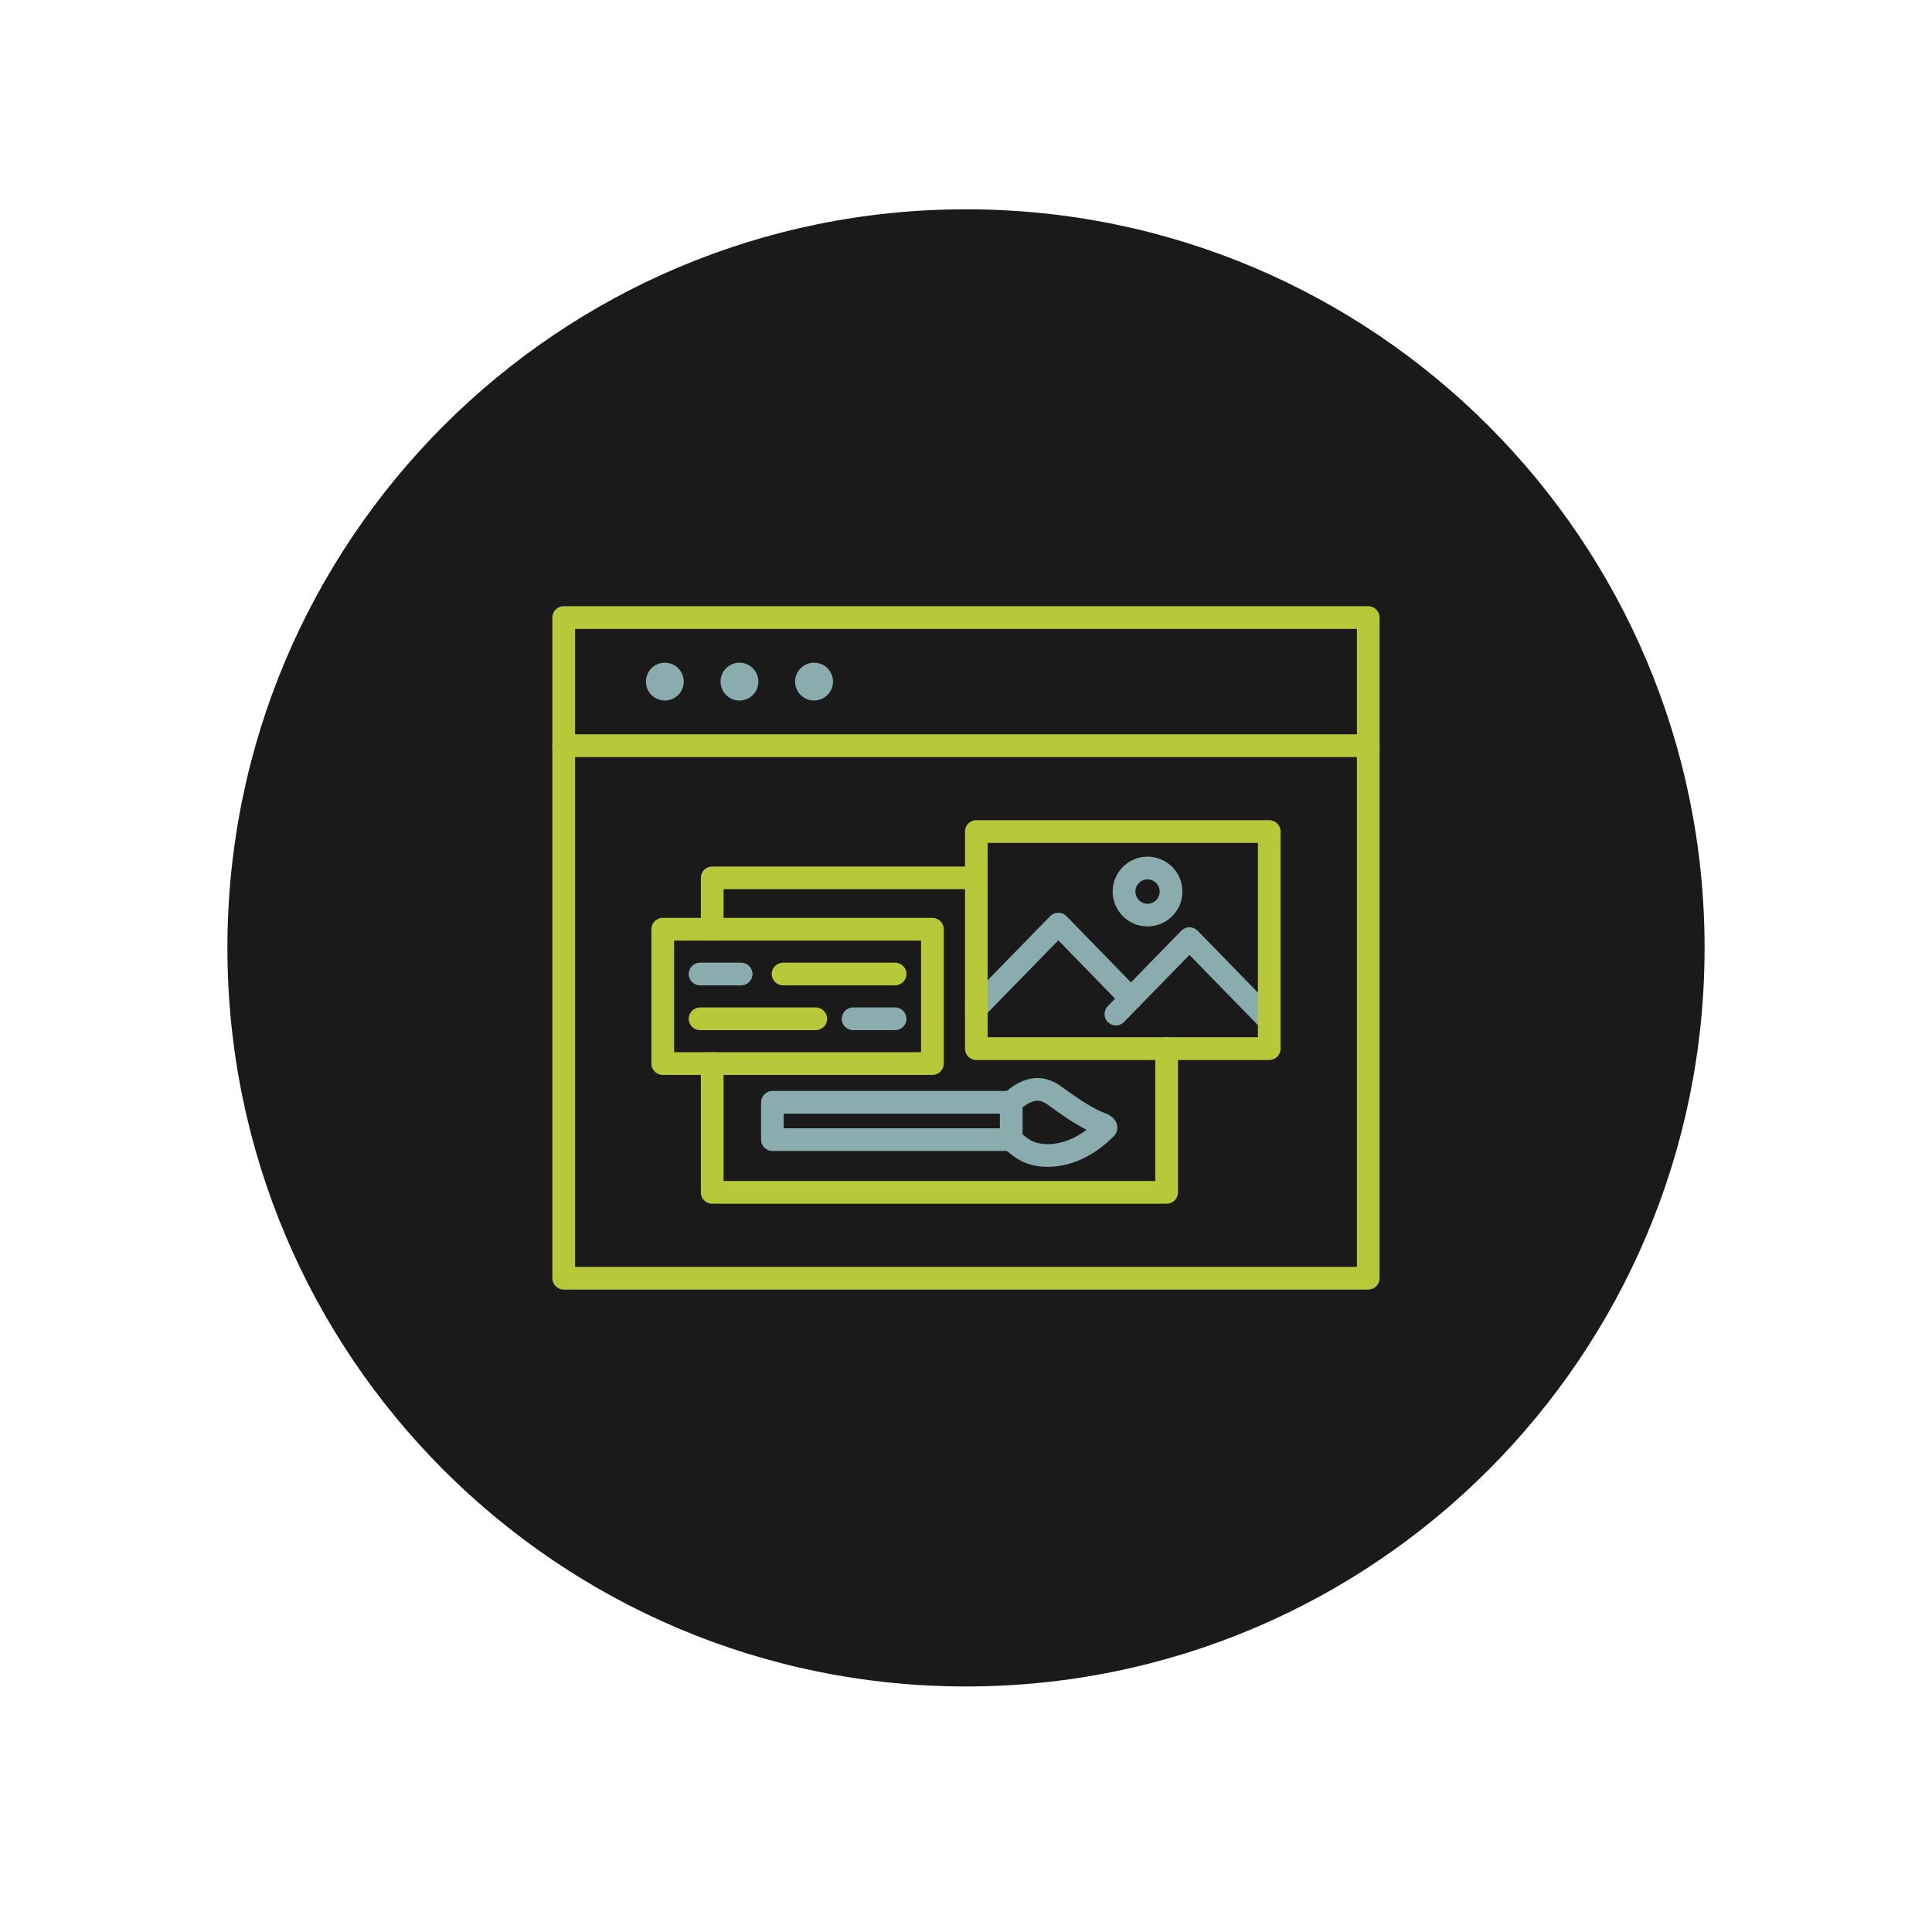
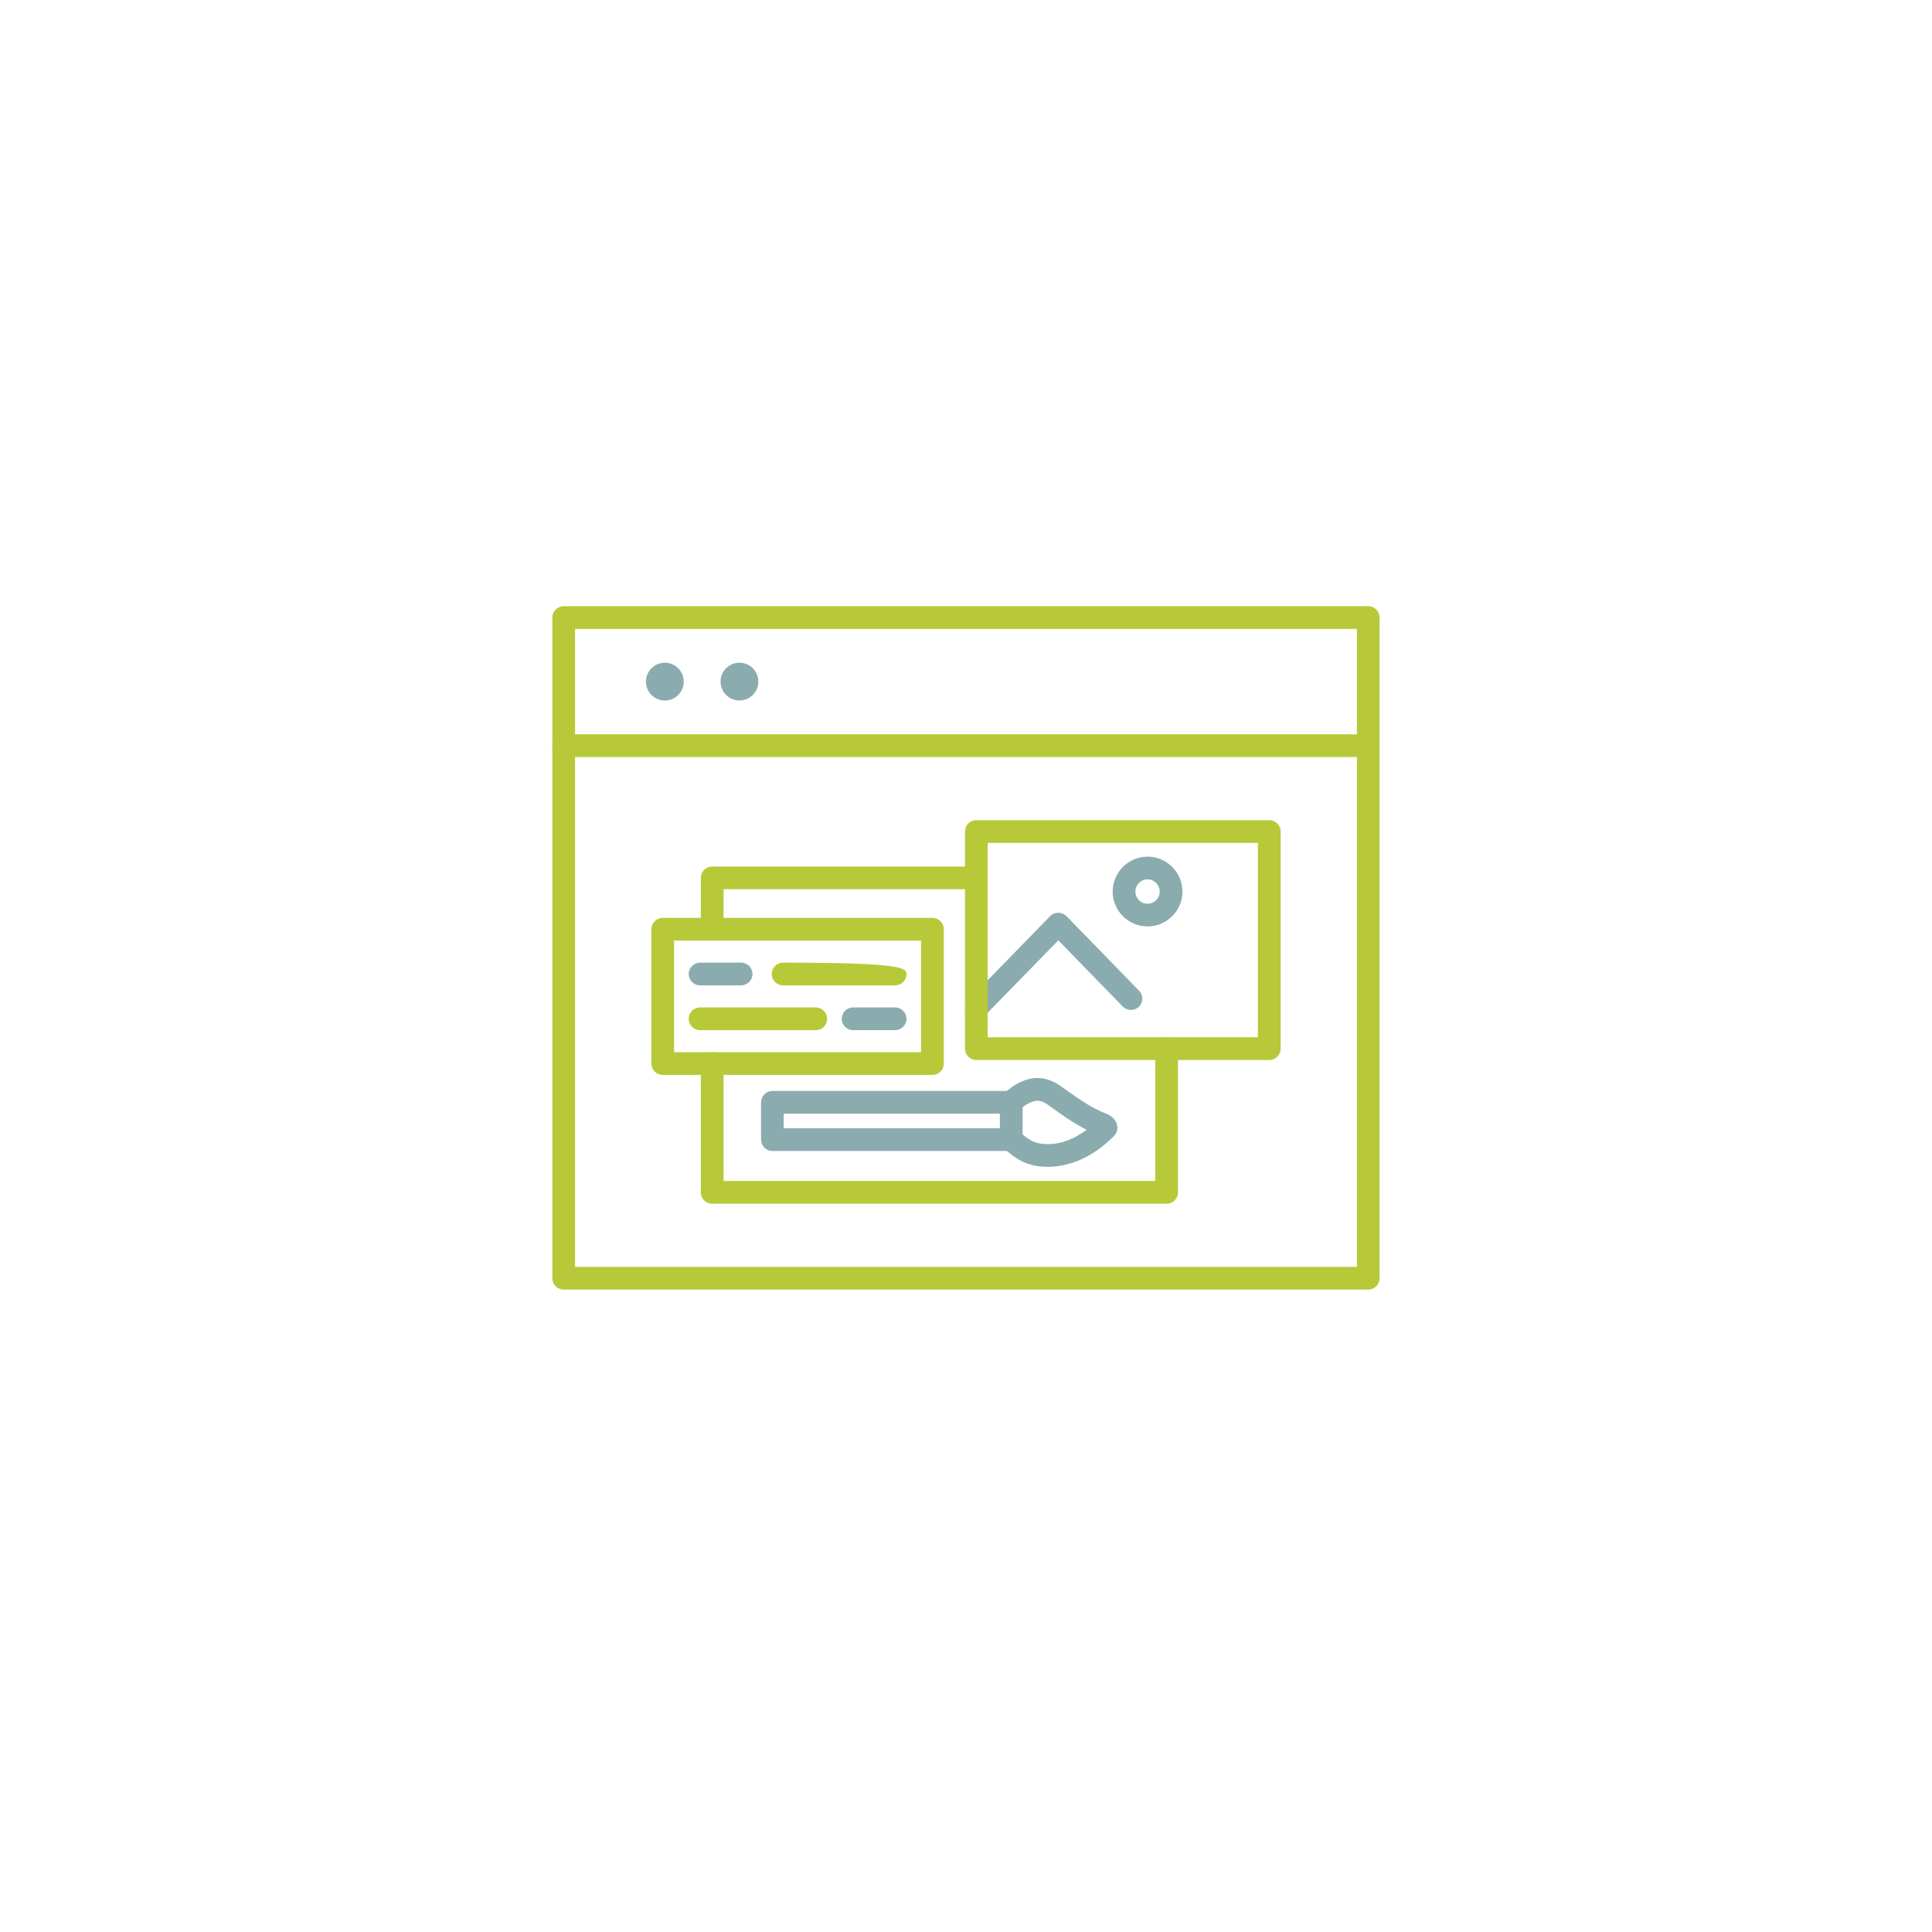
<svg xmlns="http://www.w3.org/2000/svg" width="120" zoomAndPan="magnify" viewBox="0 0 90 90" height="120" preserveAspectRatio="xMidYMid meet" version="1.0">
  <defs>
    <clipPath id="f579445699">
-       <path d="M 10.594 9.75 L 79.594 9.75 L 79.594 78.75 L 10.594 78.75 Z M 10.594 9.75 " clip-rule="nonzero" />
-     </clipPath>
+       </clipPath>
  </defs>
  <rect x="-9" width="108" fill="#ffffff" y="-9" height="108" fill-opacity="1" />
  <rect x="-9" width="108" fill="#ffffff" y="-9" height="108" fill-opacity="1" />
  <g clip-path="url(#f579445699)">
    <path fill="#1a1a1a" d="M 79.406 44.156 C 79.406 63.16 64 78.562 45 78.562 C 25.996 78.562 10.594 63.16 10.594 44.156 C 10.594 25.152 25.996 9.75 45 9.75 C 64 9.75 79.406 25.152 79.406 44.156 " fill-opacity="1" fill-rule="nonzero" />
  </g>
  <path fill="#b7c939" d="M 63.738 35.266 C 63.445 35.266 63.211 35.027 63.211 34.738 L 63.211 29.297 L 26.789 29.297 L 26.789 34.738 C 26.789 35.027 26.555 35.266 26.262 35.266 C 25.969 35.266 25.73 35.027 25.73 34.738 L 25.73 28.766 C 25.73 28.477 25.969 28.238 26.262 28.238 L 63.738 28.238 C 64.031 28.238 64.266 28.477 64.266 28.766 L 64.266 34.738 C 64.266 35.027 64.031 35.266 63.738 35.266 " fill-opacity="1" fill-rule="nonzero" />
  <path fill="#b7c939" d="M 26.789 59.016 L 63.211 59.016 L 63.211 35.266 L 26.789 35.266 Z M 63.738 60.074 L 26.262 60.074 C 25.969 60.074 25.73 59.836 25.73 59.547 L 25.73 34.738 C 25.73 34.445 25.969 34.207 26.262 34.207 L 63.738 34.207 C 64.031 34.207 64.266 34.445 64.266 34.738 L 64.266 59.547 C 64.266 59.836 64.031 60.074 63.738 60.074 " fill-opacity="1" fill-rule="nonzero" />
  <path fill="#b7c939" d="M 33.176 43.816 C 32.883 43.816 32.648 43.578 32.648 43.285 L 32.648 40.895 C 32.648 40.602 32.883 40.367 33.176 40.367 L 45.48 40.367 C 45.773 40.367 46.012 40.602 46.012 40.895 C 46.012 41.188 45.773 41.422 45.48 41.422 L 33.707 41.422 L 33.707 43.285 C 33.707 43.578 33.469 43.816 33.176 43.816 " fill-opacity="1" fill-rule="nonzero" />
  <path fill="#b7c939" d="M 54.344 56.074 L 33.176 56.074 C 32.883 56.074 32.648 55.84 32.648 55.547 L 32.648 49.547 C 32.648 49.254 32.883 49.016 33.176 49.016 C 33.469 49.016 33.707 49.254 33.707 49.547 L 33.707 55.016 L 53.816 55.016 L 53.816 48.852 C 53.816 48.559 54.051 48.32 54.344 48.32 C 54.637 48.32 54.875 48.559 54.875 48.852 L 54.875 55.547 C 54.875 55.84 54.637 56.074 54.344 56.074 " fill-opacity="1" fill-rule="nonzero" />
  <path fill="#8bacae" d="M 45.48 47.492 C 45.348 47.492 45.215 47.441 45.113 47.344 C 44.902 47.137 44.898 46.805 45.102 46.594 L 48.922 42.676 C 49.02 42.574 49.156 42.52 49.301 42.52 C 49.441 42.52 49.578 42.574 49.68 42.676 L 53.062 46.152 C 53.27 46.359 53.262 46.695 53.055 46.898 C 52.844 47.102 52.512 47.098 52.305 46.891 L 49.301 43.805 L 45.859 47.332 C 45.758 47.438 45.617 47.492 45.48 47.492 " fill-opacity="1" fill-rule="nonzero" />
-   <path fill="#8bacae" d="M 59.125 48.066 C 58.988 48.066 58.852 48.012 58.746 47.906 L 55.41 44.484 L 52.359 47.609 C 52.156 47.82 51.824 47.824 51.613 47.617 C 51.402 47.414 51.398 47.082 51.605 46.871 L 55.031 43.355 C 55.129 43.254 55.266 43.195 55.41 43.195 C 55.551 43.195 55.688 43.254 55.789 43.355 L 59.504 47.168 C 59.707 47.379 59.703 47.715 59.496 47.918 C 59.391 48.016 59.258 48.066 59.125 48.066 " fill-opacity="1" fill-rule="nonzero" />
  <path fill="#8bacae" d="M 53.457 40.965 C 53.145 40.965 52.891 41.219 52.891 41.531 C 52.891 41.844 53.145 42.102 53.457 42.102 C 53.77 42.102 54.023 41.844 54.023 41.531 C 54.023 41.219 53.77 40.965 53.457 40.965 Z M 53.457 43.156 C 52.562 43.156 51.832 42.43 51.832 41.531 C 51.832 40.637 52.562 39.906 53.457 39.906 C 54.355 39.906 55.082 40.637 55.082 41.531 C 55.082 42.43 54.355 43.156 53.457 43.156 " fill-opacity="1" fill-rule="nonzero" />
  <path fill="#8bacae" d="M 36.508 52.559 L 46.578 52.559 L 46.578 51.879 L 36.508 51.879 Z M 47.109 53.617 L 35.98 53.617 C 35.688 53.617 35.453 53.379 35.453 53.09 L 35.453 51.352 C 35.453 51.059 35.688 50.82 35.98 50.82 L 47.109 50.82 C 47.398 50.82 47.637 51.059 47.637 51.352 L 47.637 53.09 C 47.637 53.379 47.398 53.617 47.109 53.617 " fill-opacity="1" fill-rule="nonzero" />
  <path fill="#8bacae" d="M 48.809 54.355 C 48.715 54.355 48.621 54.352 48.527 54.344 C 48.285 54.324 48.055 54.277 47.844 54.199 C 47.402 54.043 47.066 53.754 46.773 53.5 L 46.762 53.488 C 46.539 53.297 46.516 52.965 46.707 52.742 C 46.898 52.523 47.234 52.496 47.453 52.688 L 47.465 52.699 C 47.711 52.914 47.945 53.113 48.199 53.203 C 48.324 53.25 48.465 53.277 48.617 53.289 C 49.445 53.359 50.156 52.977 50.621 52.629 C 49.996 52.316 49.438 51.914 48.895 51.523 L 48.809 51.461 C 48.602 51.312 48.406 51.254 48.23 51.285 C 47.926 51.34 47.652 51.555 47.477 51.727 C 47.27 51.934 46.934 51.93 46.73 51.719 C 46.527 51.512 46.527 51.176 46.738 50.973 C 47.141 50.578 47.59 50.324 48.039 50.242 C 48.504 50.16 48.98 50.281 49.422 50.602 L 49.512 50.664 C 50.121 51.102 50.695 51.516 51.344 51.805 C 51.348 51.805 51.375 51.816 51.391 51.82 C 51.574 51.887 51.953 52.027 52.039 52.414 C 52.078 52.598 52.023 52.789 51.895 52.918 C 51.797 53.016 51.703 53.105 51.609 53.188 C 50.758 53.949 49.773 54.355 48.809 54.355 " fill-opacity="1" fill-rule="nonzero" />
  <path fill="#b7c939" d="M 31.402 49.016 L 42.906 49.016 L 42.906 43.816 L 31.402 43.816 Z M 43.434 50.074 L 30.875 50.074 C 30.582 50.074 30.344 49.84 30.344 49.547 L 30.344 43.285 C 30.344 42.996 30.582 42.758 30.875 42.758 L 43.434 42.758 C 43.727 42.758 43.965 42.996 43.965 43.285 L 43.965 49.547 C 43.965 49.84 43.727 50.074 43.434 50.074 " fill-opacity="1" fill-rule="nonzero" />
-   <path fill="#b7c939" d="M 41.695 45.902 L 36.48 45.902 C 36.188 45.902 35.949 45.664 35.949 45.375 C 35.949 45.082 36.188 44.844 36.48 44.844 L 41.695 44.844 C 41.988 44.844 42.227 45.082 42.227 45.375 C 42.227 45.664 41.988 45.902 41.695 45.902 " fill-opacity="1" fill-rule="nonzero" />
+   <path fill="#b7c939" d="M 41.695 45.902 L 36.48 45.902 C 36.188 45.902 35.949 45.664 35.949 45.375 C 35.949 45.082 36.188 44.844 36.48 44.844 C 41.988 44.844 42.227 45.082 42.227 45.375 C 42.227 45.664 41.988 45.902 41.695 45.902 " fill-opacity="1" fill-rule="nonzero" />
  <path fill="#8bacae" d="M 34.523 45.902 L 32.613 45.902 C 32.32 45.902 32.082 45.664 32.082 45.375 C 32.082 45.082 32.32 44.844 32.613 44.844 L 34.523 44.844 C 34.816 44.844 35.055 45.082 35.055 45.375 C 35.055 45.664 34.816 45.902 34.523 45.902 " fill-opacity="1" fill-rule="nonzero" />
  <path fill="#8bacae" d="M 41.695 47.988 L 39.738 47.988 C 39.449 47.988 39.211 47.754 39.211 47.461 C 39.211 47.168 39.449 46.93 39.738 46.93 L 41.695 46.93 C 41.988 46.93 42.227 47.168 42.227 47.461 C 42.227 47.754 41.988 47.988 41.695 47.988 " fill-opacity="1" fill-rule="nonzero" />
  <path fill="#b7c939" d="M 38 47.988 L 32.613 47.988 C 32.32 47.988 32.082 47.754 32.082 47.461 C 32.082 47.168 32.32 46.93 32.613 46.93 L 38 46.93 C 38.293 46.93 38.531 47.168 38.531 47.461 C 38.531 47.754 38.293 47.988 38 47.988 " fill-opacity="1" fill-rule="nonzero" />
  <path fill="#8bacae" d="M 30.969 32.633 C 30.484 32.633 30.09 32.238 30.09 31.754 C 30.09 31.266 30.484 30.871 30.969 30.871 C 31.457 30.871 31.852 31.266 31.852 31.754 C 31.852 32.238 31.457 32.633 30.969 32.633 " fill-opacity="1" fill-rule="nonzero" />
  <path fill="#8bacae" d="M 34.445 32.633 C 33.961 32.633 33.566 32.238 33.566 31.754 C 33.566 31.266 33.961 30.871 34.445 30.871 C 34.934 30.871 35.328 31.266 35.328 31.754 C 35.328 32.238 34.934 32.633 34.445 32.633 " fill-opacity="1" fill-rule="nonzero" />
-   <path fill="#8bacae" d="M 37.922 32.633 C 37.434 32.633 37.039 32.238 37.039 31.754 C 37.039 31.266 37.434 30.871 37.922 30.871 C 38.41 30.871 38.805 31.266 38.805 31.754 C 38.805 32.238 38.41 32.633 37.922 32.633 " fill-opacity="1" fill-rule="nonzero" />
  <path fill="#b7c939" d="M 46.008 48.32 L 58.598 48.32 L 58.598 39.266 L 46.008 39.266 Z M 59.125 49.379 L 45.48 49.379 C 45.188 49.379 44.953 49.145 44.953 48.852 L 44.953 38.734 C 44.953 38.441 45.188 38.207 45.48 38.207 L 59.125 38.207 C 59.418 38.207 59.656 38.441 59.656 38.734 L 59.656 48.852 C 59.656 49.145 59.418 49.379 59.125 49.379 " fill-opacity="1" fill-rule="nonzero" />
</svg>